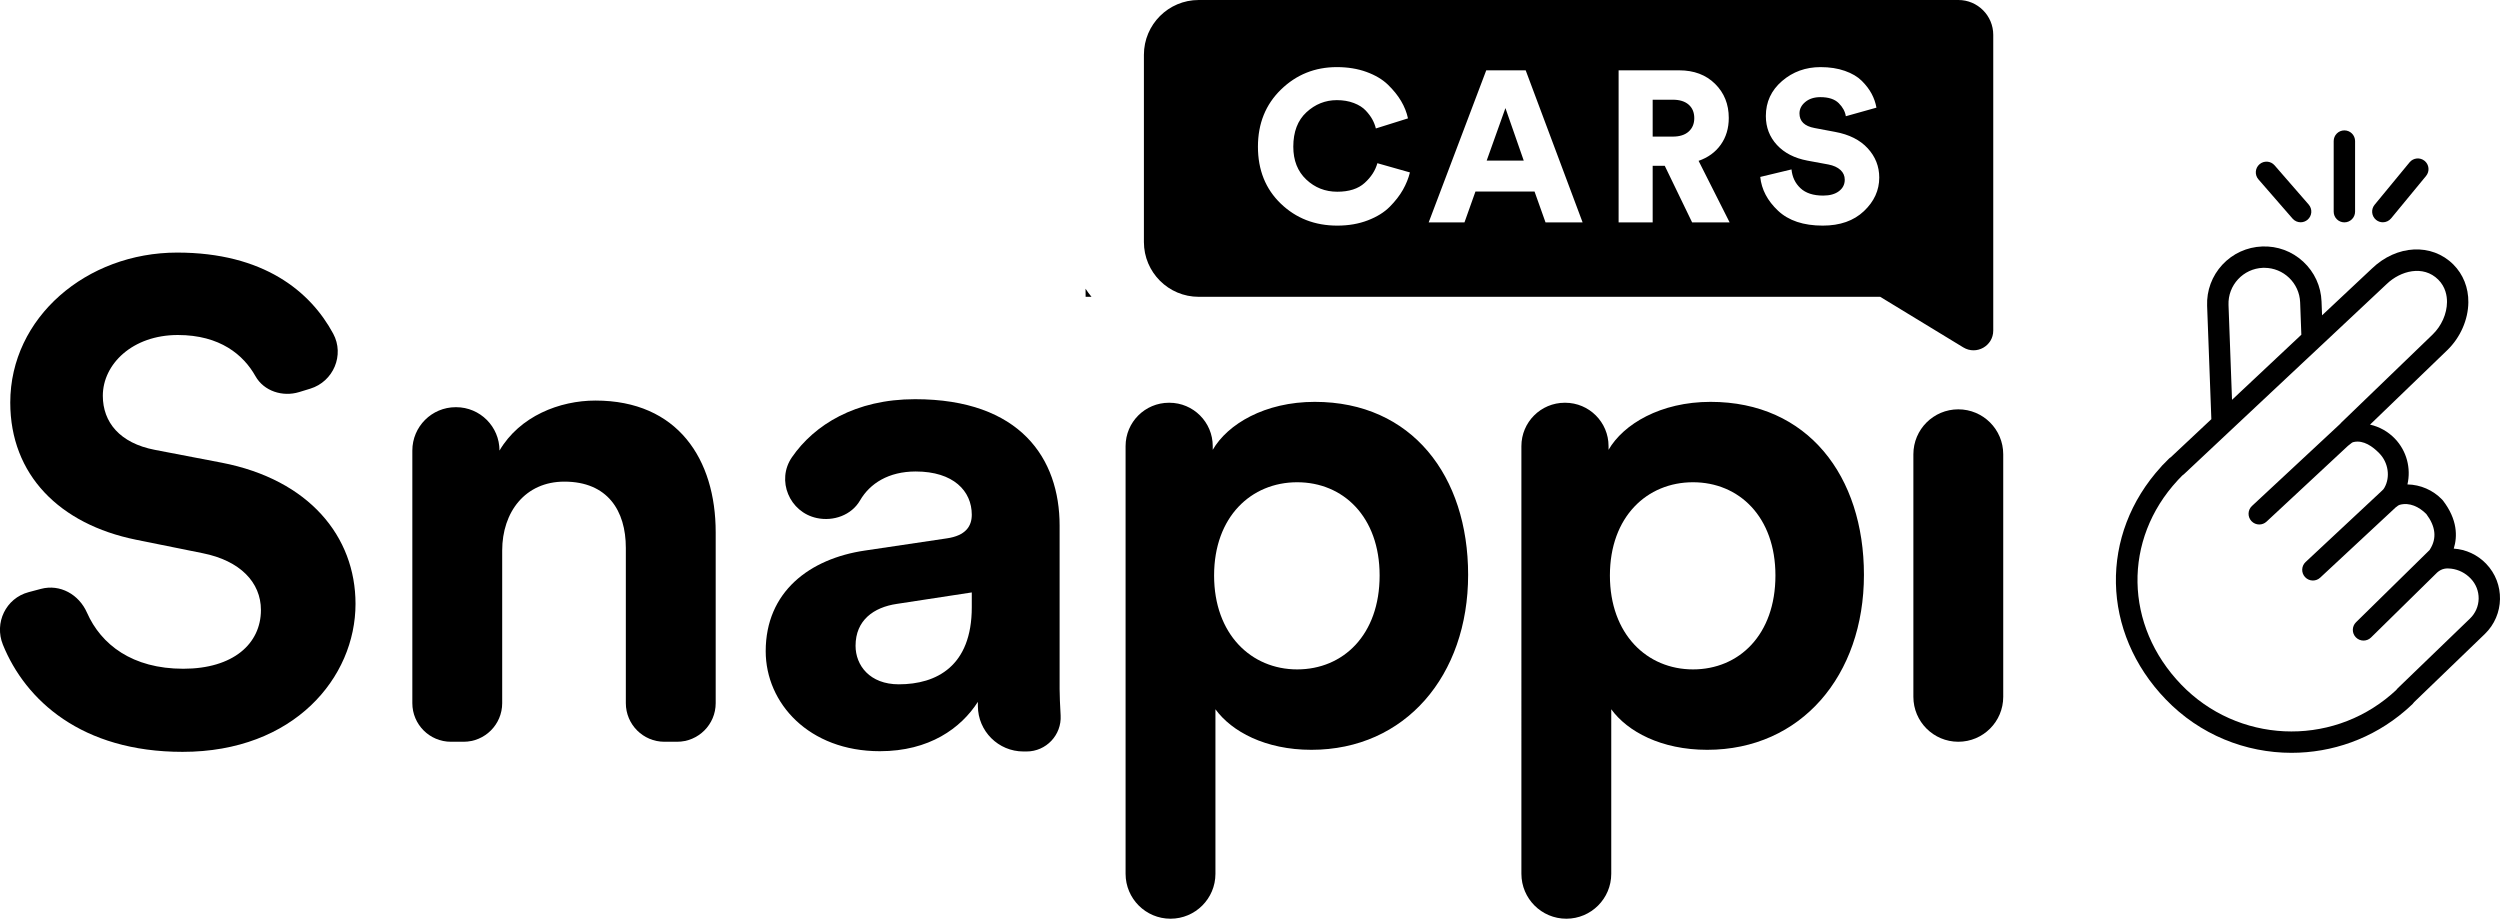
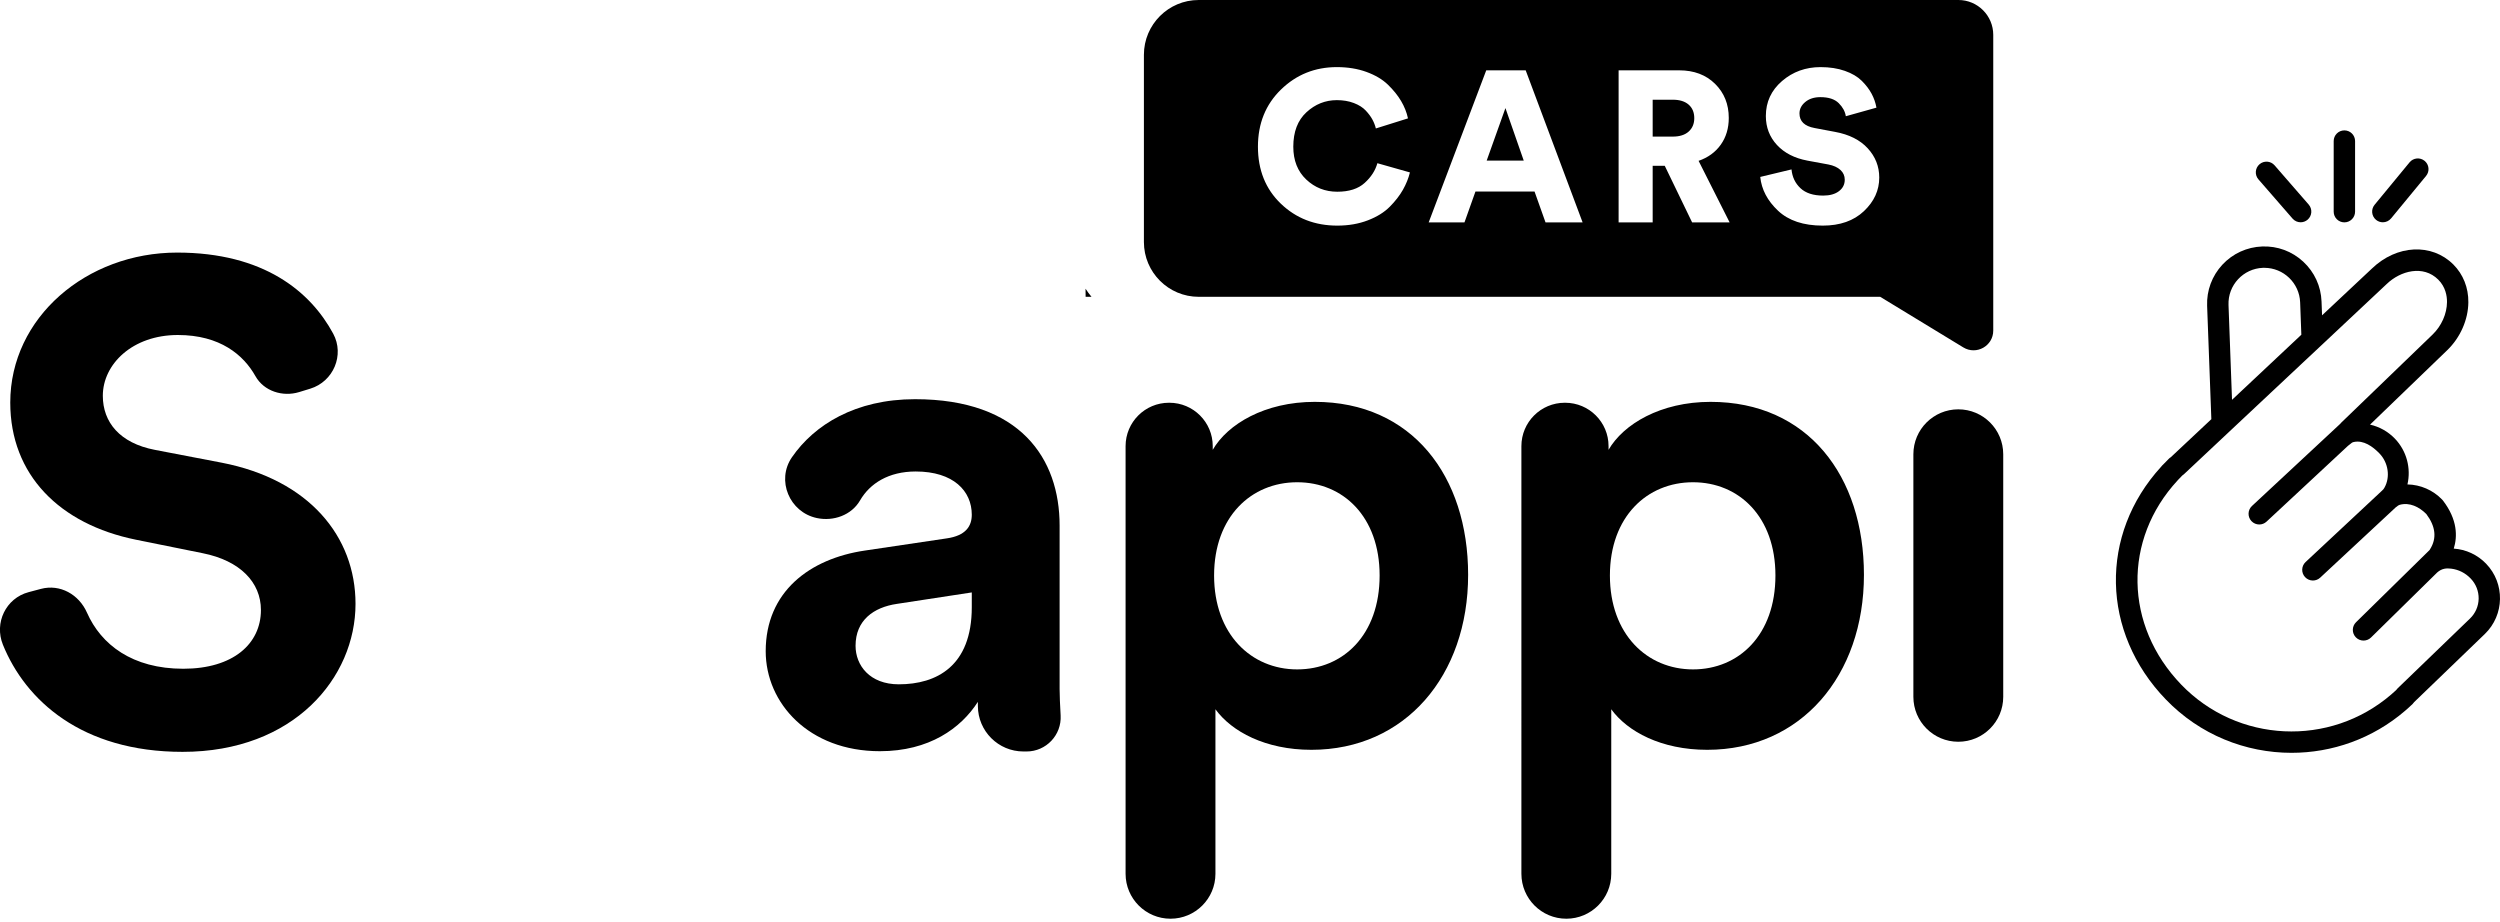
<svg xmlns="http://www.w3.org/2000/svg" width="100%" height="100%" viewBox="0 0 3200 1180" version="1.1" xml:space="preserve" style="fill-rule:evenodd;clip-rule:evenodd;stroke-linejoin:round;stroke-miterlimit:2;">
  <g transform="matrix(1,0,0,1,-3473.15,-1341.5)">
    <g id="snappi_cars_v1" transform="matrix(1,0,0,1,3473.15,1341.5)">
      <rect x="0" y="0" width="3200" height="1180" style="fill:none;" />
      <clipPath id="_clip1">
        <rect x="0" y="0" width="3200" height="1180" />
      </clipPath>
      <g clip-path="url(#_clip1)">
        <g transform="matrix(1,0,0,1,-3473.15,-1341.5)">
          <path d="M5879.79,1721.42L5007.49,1721.42C4968.75,1721.42 4937.35,1690.02 4937.35,1651.28L4937.35,1411.64C4937.35,1372.91 4968.75,1341.5 5007.49,1341.5L5979.88,1341.5C6004.53,1341.5 6024.51,1361.49 6024.51,1386.14L6024.51,1764.64C6024.51,1784.32 6002.99,1796.42 5986.18,1786.18L5879.79,1721.42ZM5184.86,1630.29C5199.21,1630.29 5212.22,1628.05 5223.91,1623.56C5235.59,1619.08 5244.97,1613.27 5252.05,1606.13C5259.13,1598.99 5264.74,1591.76 5268.89,1584.44C5273.02,1577.12 5276.01,1569.7 5277.85,1562.2L5236.19,1550.4C5233.61,1559.73 5228.18,1568.15 5219.9,1575.65C5211.63,1583.16 5199.94,1586.91 5184.86,1586.91C5169.41,1586.91 5156.16,1581.69 5145.12,1571.26C5134.09,1560.83 5128.57,1546.83 5128.57,1529.26C5128.57,1510.22 5134.18,1495.53 5145.4,1485.19C5156.62,1474.85 5169.59,1469.68 5184.31,1469.68C5192.4,1469.68 5199.67,1470.92 5206.11,1473.39C5212.55,1475.86 5217.61,1479.06 5221.28,1483C5224.96,1486.93 5227.82,1490.78 5229.84,1494.53C5231.86,1498.28 5233.33,1502.08 5234.25,1505.92L5275.37,1493.02C5273.71,1485.33 5270.77,1477.92 5266.54,1470.78C5262.31,1463.64 5256.7,1456.69 5249.71,1449.91C5242.72,1443.14 5233.56,1437.7 5222.25,1433.58C5210.94,1429.46 5198.29,1427.4 5184.31,1427.4C5156.35,1427.4 5132.52,1436.97 5112.84,1456.09C5093.15,1475.22 5083.31,1499.61 5083.31,1529.26C5083.31,1559.09 5093.06,1583.39 5112.56,1602.15C5132.06,1620.91 5156.16,1630.29 5184.86,1630.29ZM5875,1479.29C5873.89,1473.07 5871.82,1467.12 5868.79,1461.45C5865.75,1455.77 5861.57,1450.28 5856.23,1444.97C5850.9,1439.67 5843.68,1435.41 5834.57,1432.21C5825.47,1429 5815.12,1427.4 5803.53,1427.4C5784.4,1427.4 5767.93,1433.35 5754.13,1445.25C5740.34,1457.14 5733.44,1472.06 5733.44,1490C5733.44,1504.46 5738.18,1516.81 5747.65,1527.06C5757.12,1537.31 5770.14,1543.99 5786.69,1547.1L5813.46,1552.04C5820.09,1553.33 5825.24,1555.66 5828.91,1559.04C5832.59,1562.43 5834.43,1566.59 5834.43,1571.54C5834.43,1577.58 5831.95,1582.47 5826.98,1586.22C5822.02,1589.98 5815.3,1591.85 5806.84,1591.85C5794.15,1591.85 5784.44,1588.69 5777.73,1582.38C5771.01,1576.07 5767.19,1568.06 5766.28,1558.36L5726.26,1567.97C5727.92,1584.07 5735.51,1598.49 5749.03,1611.21C5762.55,1623.93 5781.64,1630.29 5806.29,1630.29C5828.36,1630.29 5845.93,1624.11 5858.99,1611.76C5872.05,1599.4 5878.59,1585.08 5878.59,1568.79C5878.59,1554.51 5873.66,1542.02 5863.82,1531.32C5853.98,1520.61 5840.05,1513.61 5822.02,1510.31L5795.8,1505.37C5782.92,1502.99 5776.48,1496.77 5776.48,1486.7C5776.48,1481.03 5778.97,1476.13 5783.94,1472.02C5788.9,1467.9 5795.34,1465.84 5803.25,1465.84C5813.74,1465.84 5821.56,1468.4 5826.71,1473.53C5831.86,1478.65 5834.89,1484.23 5835.81,1490.27L5875,1479.29ZM5451.42,1626.17L5498.89,1626.17L5426.03,1431.52L5375.54,1431.52L5301.86,1626.17L5347.67,1626.17L5361.74,1586.63L5437.35,1586.63L5451.42,1626.17ZM5400.1,1479.84L5423.55,1547.1L5376.09,1547.1L5400.1,1479.84ZM5639.07,1626.17L5687.08,1626.17L5647.34,1547.38C5659.48,1543.17 5668.96,1536.26 5675.77,1526.65C5682.57,1517.04 5685.98,1505.65 5685.98,1492.47C5685.98,1474.9 5680.14,1460.35 5668.45,1448.82C5656.77,1437.29 5641.46,1431.52 5622.51,1431.52L5544.97,1431.52L5544.97,1626.17L5588.57,1626.17L5588.57,1553.69L5604.02,1553.69L5639.07,1626.17ZM5588.57,1516.35L5588.57,1469.13L5614.23,1469.13C5623.06,1469.13 5629.87,1471.24 5634.65,1475.45C5639.43,1479.66 5641.82,1485.42 5641.82,1492.74C5641.82,1499.88 5639.43,1505.6 5634.65,1509.9C5629.87,1514.2 5623.06,1516.35 5614.23,1516.35L5588.57,1516.35Z" style="fill:hsl(49, 98%, 64%);" />
        </g>
        <g transform="matrix(1,0,0,1,-3473.15,-1341.5)">
          <path d="M4870.28,1721.42L4862.75,1721.42C4862.74,1718.25 4862.7,1714.79 4862.64,1711.05C4864.86,1714.54 4867.42,1718.01 4870.28,1721.42Z" style="fill:hsl(49, 98%, 64%);" />
        </g>
        <g transform="matrix(1.991,0,0,1.991,382.91,783.814)">
          <path d="M0,-141.611C-10.606,-138.361 -22.663,-142.189 -28.098,-151.86C-35.712,-165.409 -50.724,-178.306 -78.002,-178.306C-107.098,-178.306 -126.217,-159.627 -126.217,-139.217C-126.217,-122.283 -115.353,-108.809 -92.766,-104.469L-49.77,-96.214C6.269,-85.35 36.237,-48.871 36.237,-5.442C36.237,41.916 -3.291,89.684 -74.958,89.684C-139.897,89.684 -175.995,56.452 -190.455,20.781C-196.14,6.759 -188.56,-9.094 -173.937,-12.981L-166.01,-15.089C-153.686,-18.364 -141.556,-11.492 -136.412,0.176C-127.327,20.783 -107.191,36.257 -74.525,36.257C-42.38,36.257 -24.572,20.187 -24.573,-1.528C-24.573,-19.341 -38.04,-33.241 -61.924,-38.007L-104.928,-46.701C-154.016,-56.686 -185.722,-88.4 -185.723,-134.878C-185.723,-189.596 -136.642,-231.295 -78.435,-231.295C-22.837,-231.295 7.265,-206.285 21.892,-179.169C29.292,-165.448 22.042,-148.366 7.138,-143.799L0,-141.611Z" style="fill:hsl(49, 98%, 64%);fill-rule:nonzero;" />
        </g>
        <g transform="matrix(1.991,0,0,1.991,593.399,512.715)">
-           <path d="M0,219.357L-8.136,219.357C-21.842,219.357 -32.952,208.246 -32.952,194.541L-32.953,32.153C-32.953,16.751 -20.467,4.265 -5.063,4.265L-4.811,4.265C10.592,4.265 23.078,16.751 23.078,32.153C36.112,9.999 61.734,0 84.761,0C137.749,0 162.073,37.798 162.073,84.702L162.073,194.541C162.074,208.246 150.963,219.357 137.258,219.357L129.122,219.357C115.416,219.357 104.306,208.247 104.306,194.541L104.306,94.701C104.305,70.802 92.575,52.123 64.776,52.123C39.587,52.123 24.815,71.682 24.815,96.431L24.816,194.541C24.816,208.246 13.705,219.357 0,219.357" style="fill:hsl(49, 98%, 64%);fill-rule:nonzero;" />
-         </g>
+           </g>
        <g transform="matrix(1.991,0,0,1.991,1243.88,695.517)">
          <path d="M0,41.097L-0.001,31.537L-48.216,38.912C-62.988,41.097 -74.718,49.351 -74.718,65.847C-74.718,78.441 -65.591,90.61 -46.918,90.61C-22.594,90.61 0,78.881 0,41.097M-68.633,4.603L-16.077,-3.212C-3.915,-4.956 -0.001,-11.027 -0.001,-18.416C-0.001,-33.62 -11.73,-46.215 -36.055,-46.215C-53.481,-46.215 -65.504,-38.528 -71.836,-27.607C-77.324,-18.141 -88.89,-14.01 -99.594,-16.279C-117.215,-20.014 -125.844,-40.549 -115.615,-55.375C-101.212,-76.252 -74.751,-92.693 -36.494,-92.693C31.272,-92.693 56.463,-54.469 56.463,-11.466L56.463,93.645C56.463,97.737 56.753,104.126 57.123,110.613C57.84,123.192 47.823,133.79 35.223,133.79L33.223,133.79C17.081,133.789 3.979,120.736 3.917,104.595L3.907,101.9C-6.95,118.849 -27.366,133.614 -59.073,133.614C-104.687,133.614 -132.485,102.765 -132.485,69.321C-132.485,31.097 -104.247,9.823 -68.633,4.603" style="fill:hsl(49, 98%, 64%);fill-rule:nonzero;" />
        </g>
        <g transform="matrix(1.991,0,0,1.991,1660.4,1073.05)">
          <path d="M0,-228.914C-29.536,-228.914 -53.421,-206.76 -53.421,-168.976C-53.421,-131.178 -29.536,-108.598 0.001,-108.598C29.537,-108.598 52.996,-130.752 52.996,-168.976C52.996,-206.76 29.536,-228.914 0,-228.914M-110.323,22.8L-110.324,-252.139C-110.324,-267.541 -97.838,-280.028 -82.435,-280.028L-82.182,-280.028C-66.779,-280.028 -54.293,-267.542 -54.293,-252.139L-54.293,-249.764C-44.741,-266.272 -20.85,-280.598 11.297,-280.598C73.845,-280.598 109.898,-232.829 109.898,-169.401C109.899,-104.684 69.498,-56.901 9.128,-56.901C-20.417,-56.901 -42.131,-68.631 -52.556,-82.97L-52.555,22.8C-52.555,38.752 -65.486,51.684 -81.438,51.684C-97.391,51.684 -110.323,38.752 -110.323,22.8" style="fill:hsl(49, 98%, 64%);fill-rule:nonzero;" />
        </g>
        <g transform="matrix(1.991,0,0,1.991,2167.04,1073.05)">
          <path d="M0,-228.914C-29.536,-228.914 -53.421,-206.76 -53.421,-168.976C-53.42,-131.178 -29.536,-108.598 0.001,-108.598C29.537,-108.598 52.996,-130.752 52.996,-168.976C52.996,-206.76 29.537,-228.914 0,-228.914M-110.322,22.8L-110.323,-252.139C-110.323,-267.541 -97.838,-280.028 -82.435,-280.028L-82.182,-280.028C-66.779,-280.028 -54.293,-267.542 -54.293,-252.139L-54.293,-249.764C-44.74,-266.272 -20.85,-280.598 11.297,-280.598C73.845,-280.598 109.898,-232.829 109.898,-169.401C109.899,-104.684 69.498,-56.901 9.128,-56.901C-20.416,-56.901 -42.131,-68.631 -52.555,-82.97L-52.555,22.8C-52.555,38.752 -65.486,51.684 -81.438,51.684C-97.391,51.684 -110.322,38.752 -110.322,22.8" style="fill:hsl(49, 98%, 64%);fill-rule:nonzero;" />
        </g>
        <g transform="matrix(1.991,0,0,1.991,2449.12,581.452)">
          <path d="M0,155.944L-0.001,0C-0.001,-15.952 12.932,-28.884 28.884,-28.884C44.836,-28.884 57.768,-15.952 57.768,0L57.769,155.944C57.769,171.896 44.836,184.828 28.884,184.828C12.932,184.828 0,171.896 0,155.944" style="fill:hsl(49, 98%, 64%);fill-rule:nonzero;" />
        </g>
        <g transform="matrix(1.991,0,0,1.991,3161.56,482.772)">
          <path d="M0,155.196L-46.519,200.066C-46.889,200.436 -47.225,200.806 -47.494,201.209C-48.503,202.151 -49.546,203.093 -50.622,204.001C-90.144,238.007 -149.443,235.215 -185.636,197.644C-222.231,159.669 -223.207,104.439 -187.923,66.33C-187.822,66.229 -187.722,66.128 -187.654,65.994C-187.62,65.994 -187.587,65.96 -187.553,65.926C-186.712,65.018 -185.838,64.11 -184.93,63.202C-184.594,63 -184.257,62.731 -183.92,62.428L-156.507,36.697L-141.236,22.368L-107.735,-9.048L-94.416,-21.526L-53.549,-59.871C-44.669,-68.415 -30.037,-72.316 -20.384,-62.697C-15.708,-58.021 -14.733,-52.269 -14.767,-48.266C-14.834,-40.699 -18.332,-32.862 -24.117,-27.312L-82.778,29.264C-83.062,29.515 -83.249,29.743 -83.438,30.019L-140.15,82.806C-142.93,85.393 -143.088,89.744 -140.499,92.523C-139.146,93.978 -137.307,94.714 -135.467,94.714C-133.788,94.714 -132.106,94.104 -130.783,92.871L-78.273,43.995C-78.272,43.995 -78.271,43.996 -78.271,43.996L-78.237,43.996C-75.839,42.02 -75.706,41.91 -74.629,41.675C-68.44,40.363 -62.563,44.501 -58.156,49.075C-52.573,54.861 -51.028,64.166 -55.03,71.128C-55.435,71.834 -55.82,72.368 -56.576,72.99L-56.576,72.991L-105.661,118.83C-108.44,121.415 -108.598,125.767 -106.01,128.546C-104.656,130.002 -102.819,130.737 -100.978,130.737C-99.299,130.737 -97.617,130.126 -96.293,128.894L-47.681,83.653L-47.662,83.653C-46.404,82.629 -45.804,82.234 -45.164,82.065C-38.841,80.317 -32.66,83.383 -28.053,87.991C-22.031,95.997 -21.225,103.598 -25.665,110.629C-25.731,110.763 -25.833,110.897 -25.899,111.032L-25.934,111.099C-25.935,111.101 -25.935,111.104 -25.936,111.107L-73.254,157.564C-75.964,160.224 -76.003,164.58 -73.346,167.286C-71.999,168.659 -70.219,169.346 -68.438,169.346C-66.701,169.346 -64.96,168.693 -63.623,167.379L-21.034,125.533C-18.09,122.949 -15.142,122.715 -12.07,123.109C-7.232,123.729 -2.994,125.865 0.471,129.465C3.834,132.963 5.65,137.571 5.583,142.414C5.482,147.291 3.498,151.832 0,155.196M-155.229,-46.383C-155.733,-59.097 -145.777,-69.827 -133.063,-70.298L-132.188,-70.298C-119.878,-70.298 -109.653,-60.51 -109.182,-48.098L-108.408,-27.278L-152.976,14.565L-155.229,-46.383ZM10.359,119.912C4.775,114.127 -2.624,110.729 -10.428,110.225C-8.006,102.455 -7.938,91.591 -17.39,79.28C-17.558,79.078 -17.692,78.876 -17.895,78.708C-23.814,72.553 -31.854,69.122 -40.195,68.954C-37.807,58.594 -40.666,47.427 -48.268,39.523C-52.707,34.914 -58.258,31.853 -64.245,30.508L-14.564,-17.389C-6.189,-25.495 -1.145,-36.965 -1.043,-48.132C-0.942,-57.516 -4.373,-66.127 -10.696,-72.45C-24.588,-86.309 -47.09,-85.165 -63.033,-69.827L-95.088,-39.757L-95.425,-48.637C-95.795,-58.458 -99.966,-67.54 -107.164,-74.234C-114.396,-80.927 -123.712,-84.391 -133.567,-84.021C-143.39,-83.652 -152.505,-79.481 -159.198,-72.283C-165.858,-65.084 -169.356,-55.7 -168.986,-45.879L-166.262,27.01L-192.329,51.463C-192.733,51.698 -193.137,52.002 -193.507,52.371C-194.852,53.683 -196.197,55.029 -197.476,56.408L-197.778,56.676C-198.048,56.946 -198.316,57.249 -198.552,57.585C-238.41,101.177 -237.199,164.009 -195.525,207.196C-173.595,229.968 -144.197,241.505 -114.731,241.505C-88.766,241.505 -62.697,232.558 -41.608,214.395C-39.993,213.015 -38.412,211.569 -36.865,210.089C-36.495,209.719 -36.158,209.316 -35.89,208.912L9.553,165.118C22.232,152.875 22.603,132.592 10.359,119.912" style="fill:hsl(49, 98%, 64%);fill-rule:nonzero;" />
        </g>
        <g transform="matrix(1.991,0,0,1.991,3000.81,166.892)">
          <path d="M0,59.133C3.797,59.133 6.875,56.055 6.875,52.258L6.875,6.874C6.875,3.077 3.797,0 0,0C-3.797,0 -6.875,3.077 -6.875,6.874L-6.875,52.258C-6.875,56.055 -3.797,59.133 0,59.133" style="fill:hsl(49, 98%, 64%);fill-rule:nonzero;" />
        </g>
        <g transform="matrix(1.991,0,0,1.991,3050.03,201.12)">
          <path d="M0,41.89C1.98,41.89 3.951,41.036 5.308,39.387L27.799,12.089C30.213,9.159 29.796,4.825 26.866,2.411C23.936,0 19.6,0.413 17.189,3.345L-5.302,30.643C-7.716,33.573 -7.299,37.907 -4.369,40.322C-3.088,41.376 -1.541,41.89 0,41.89" style="fill:hsl(49, 98%, 64%);fill-rule:nonzero;" />
        </g>
        <g transform="matrix(1.991,0,0,1.991,2934.48,210.018)">
          <path d="M0,35.057C1.356,36.62 3.269,37.42 5.19,37.42C6.79,37.42 8.396,36.865 9.697,35.734C12.564,33.242 12.866,28.9 10.373,26.034L-11.565,0.806C-14.052,-2.059 -18.397,-2.363 -21.262,0.129C-24.13,2.62 -24.432,6.963 -21.938,9.828L0,35.057Z" style="fill:hsl(49, 98%, 64%);fill-rule:nonzero;" />
        </g>
      </g>
    </g>
  </g>
</svg>